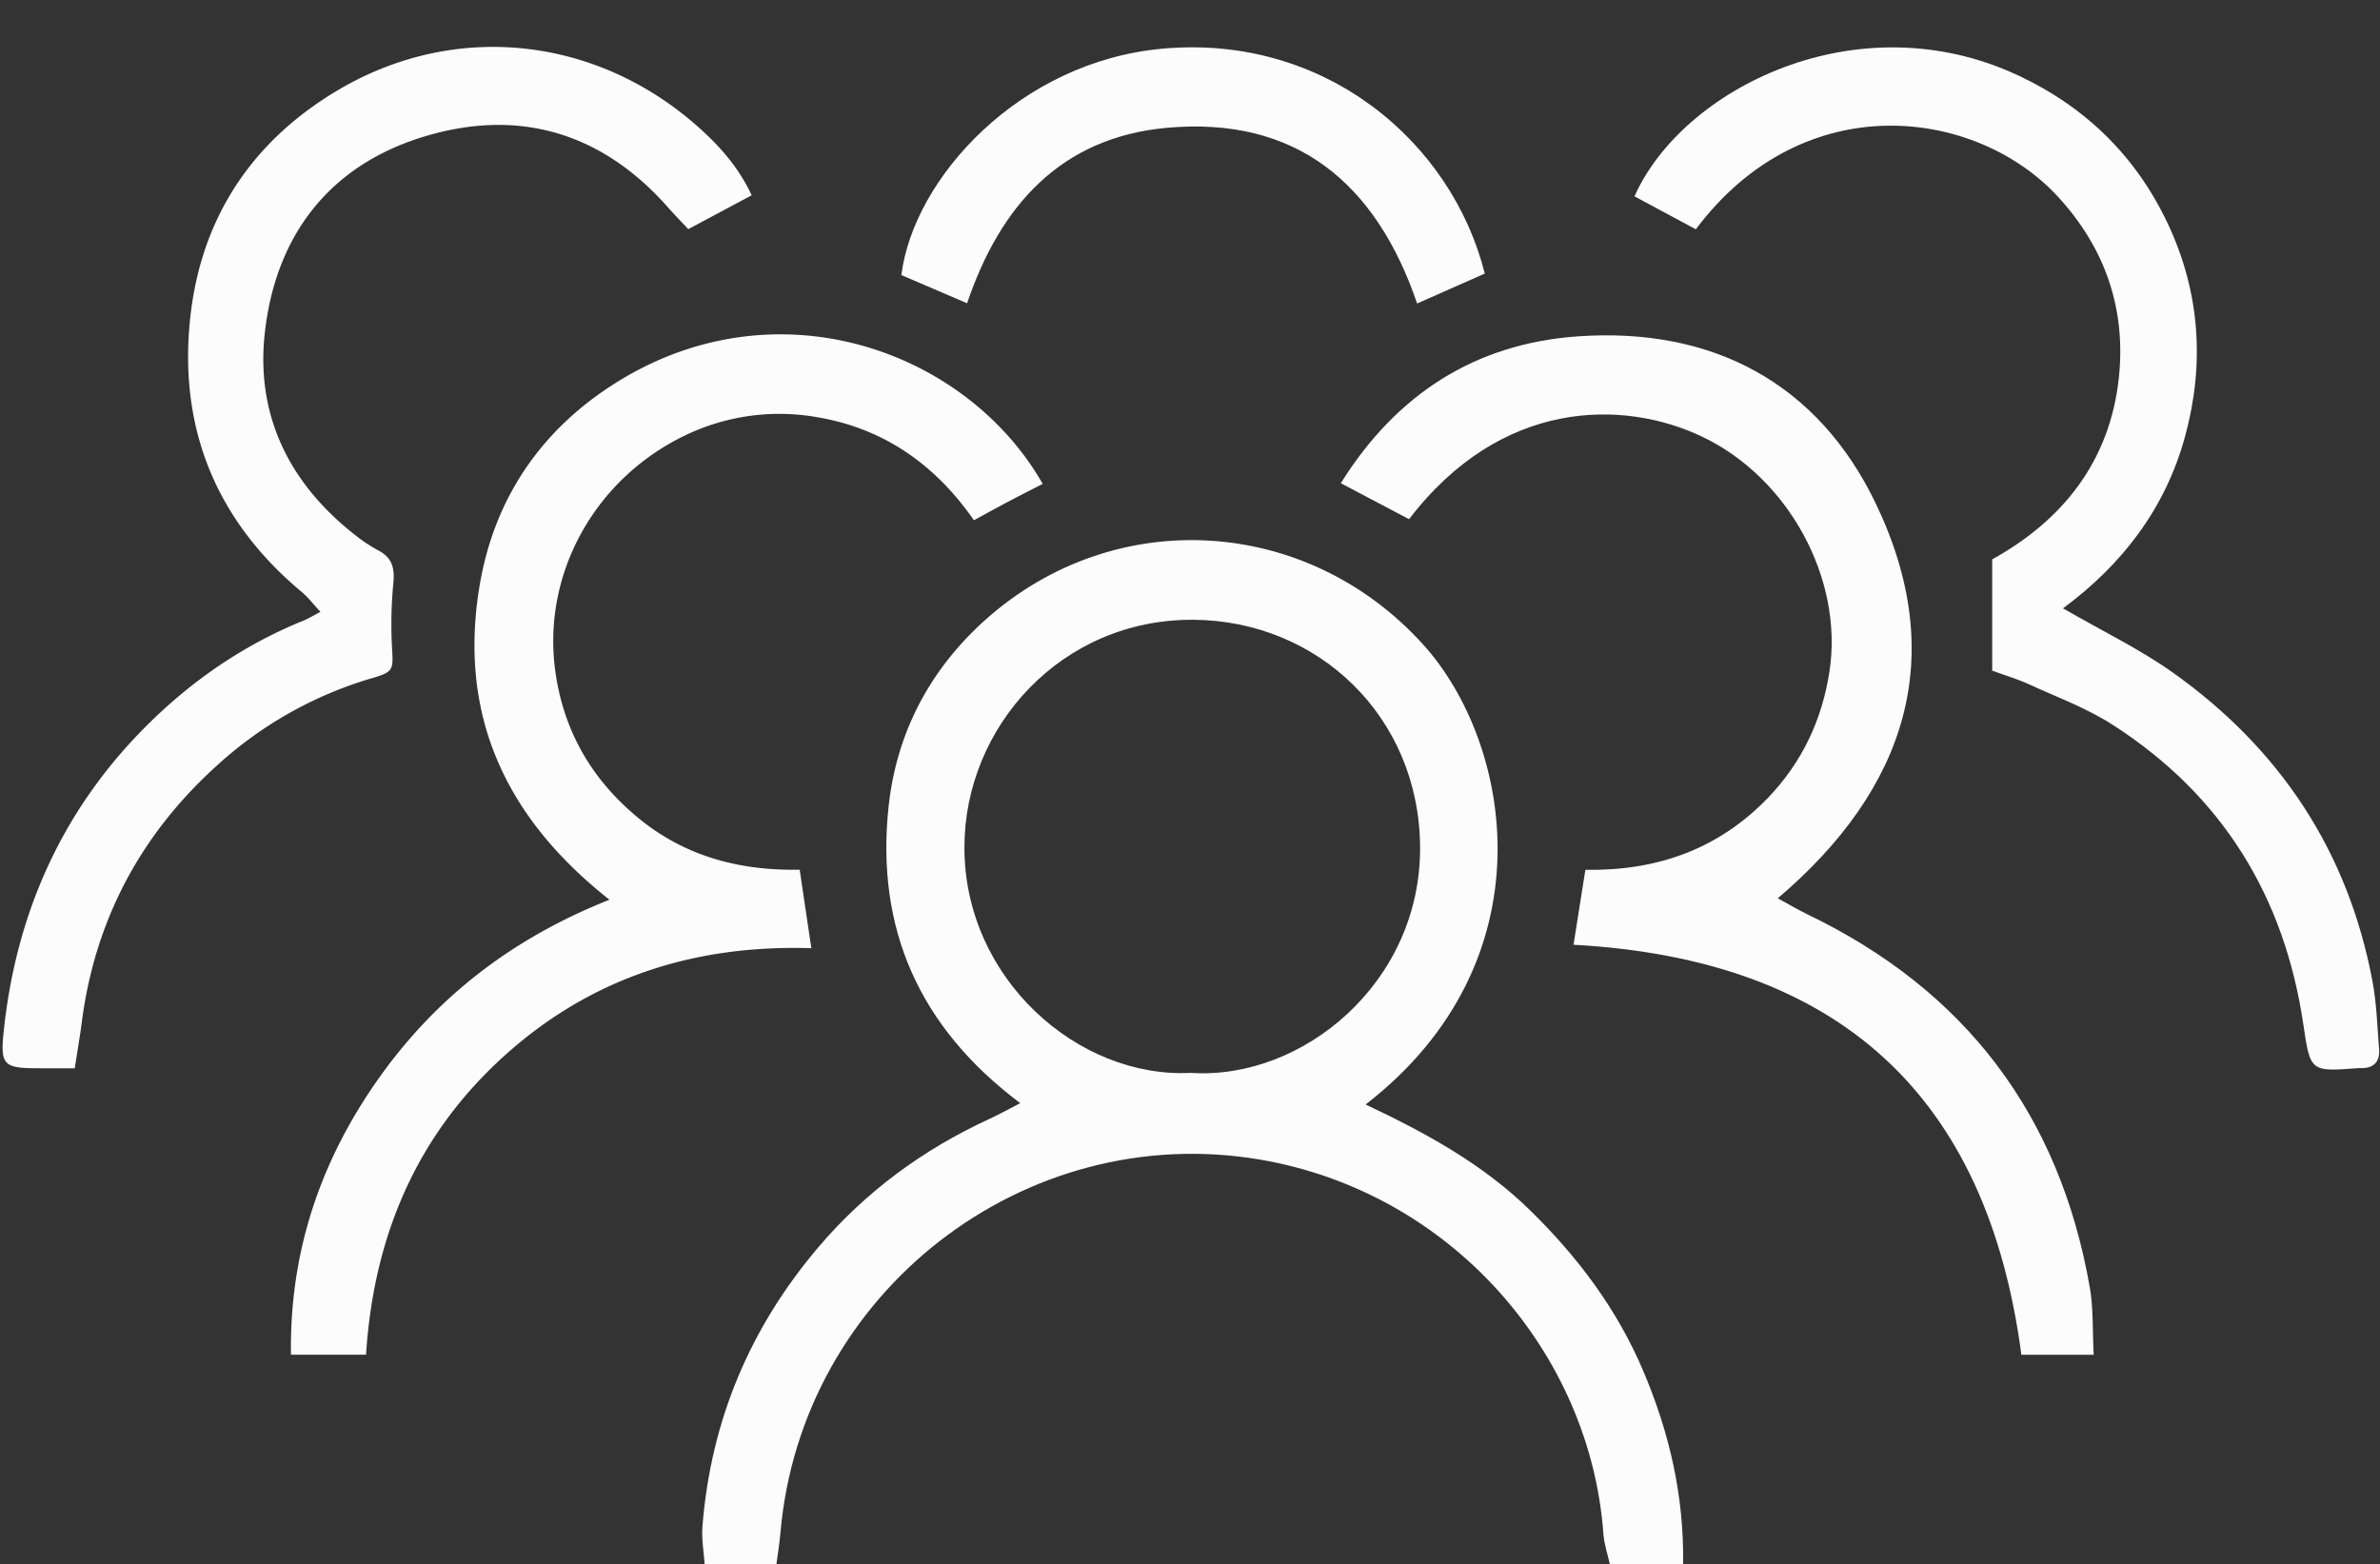
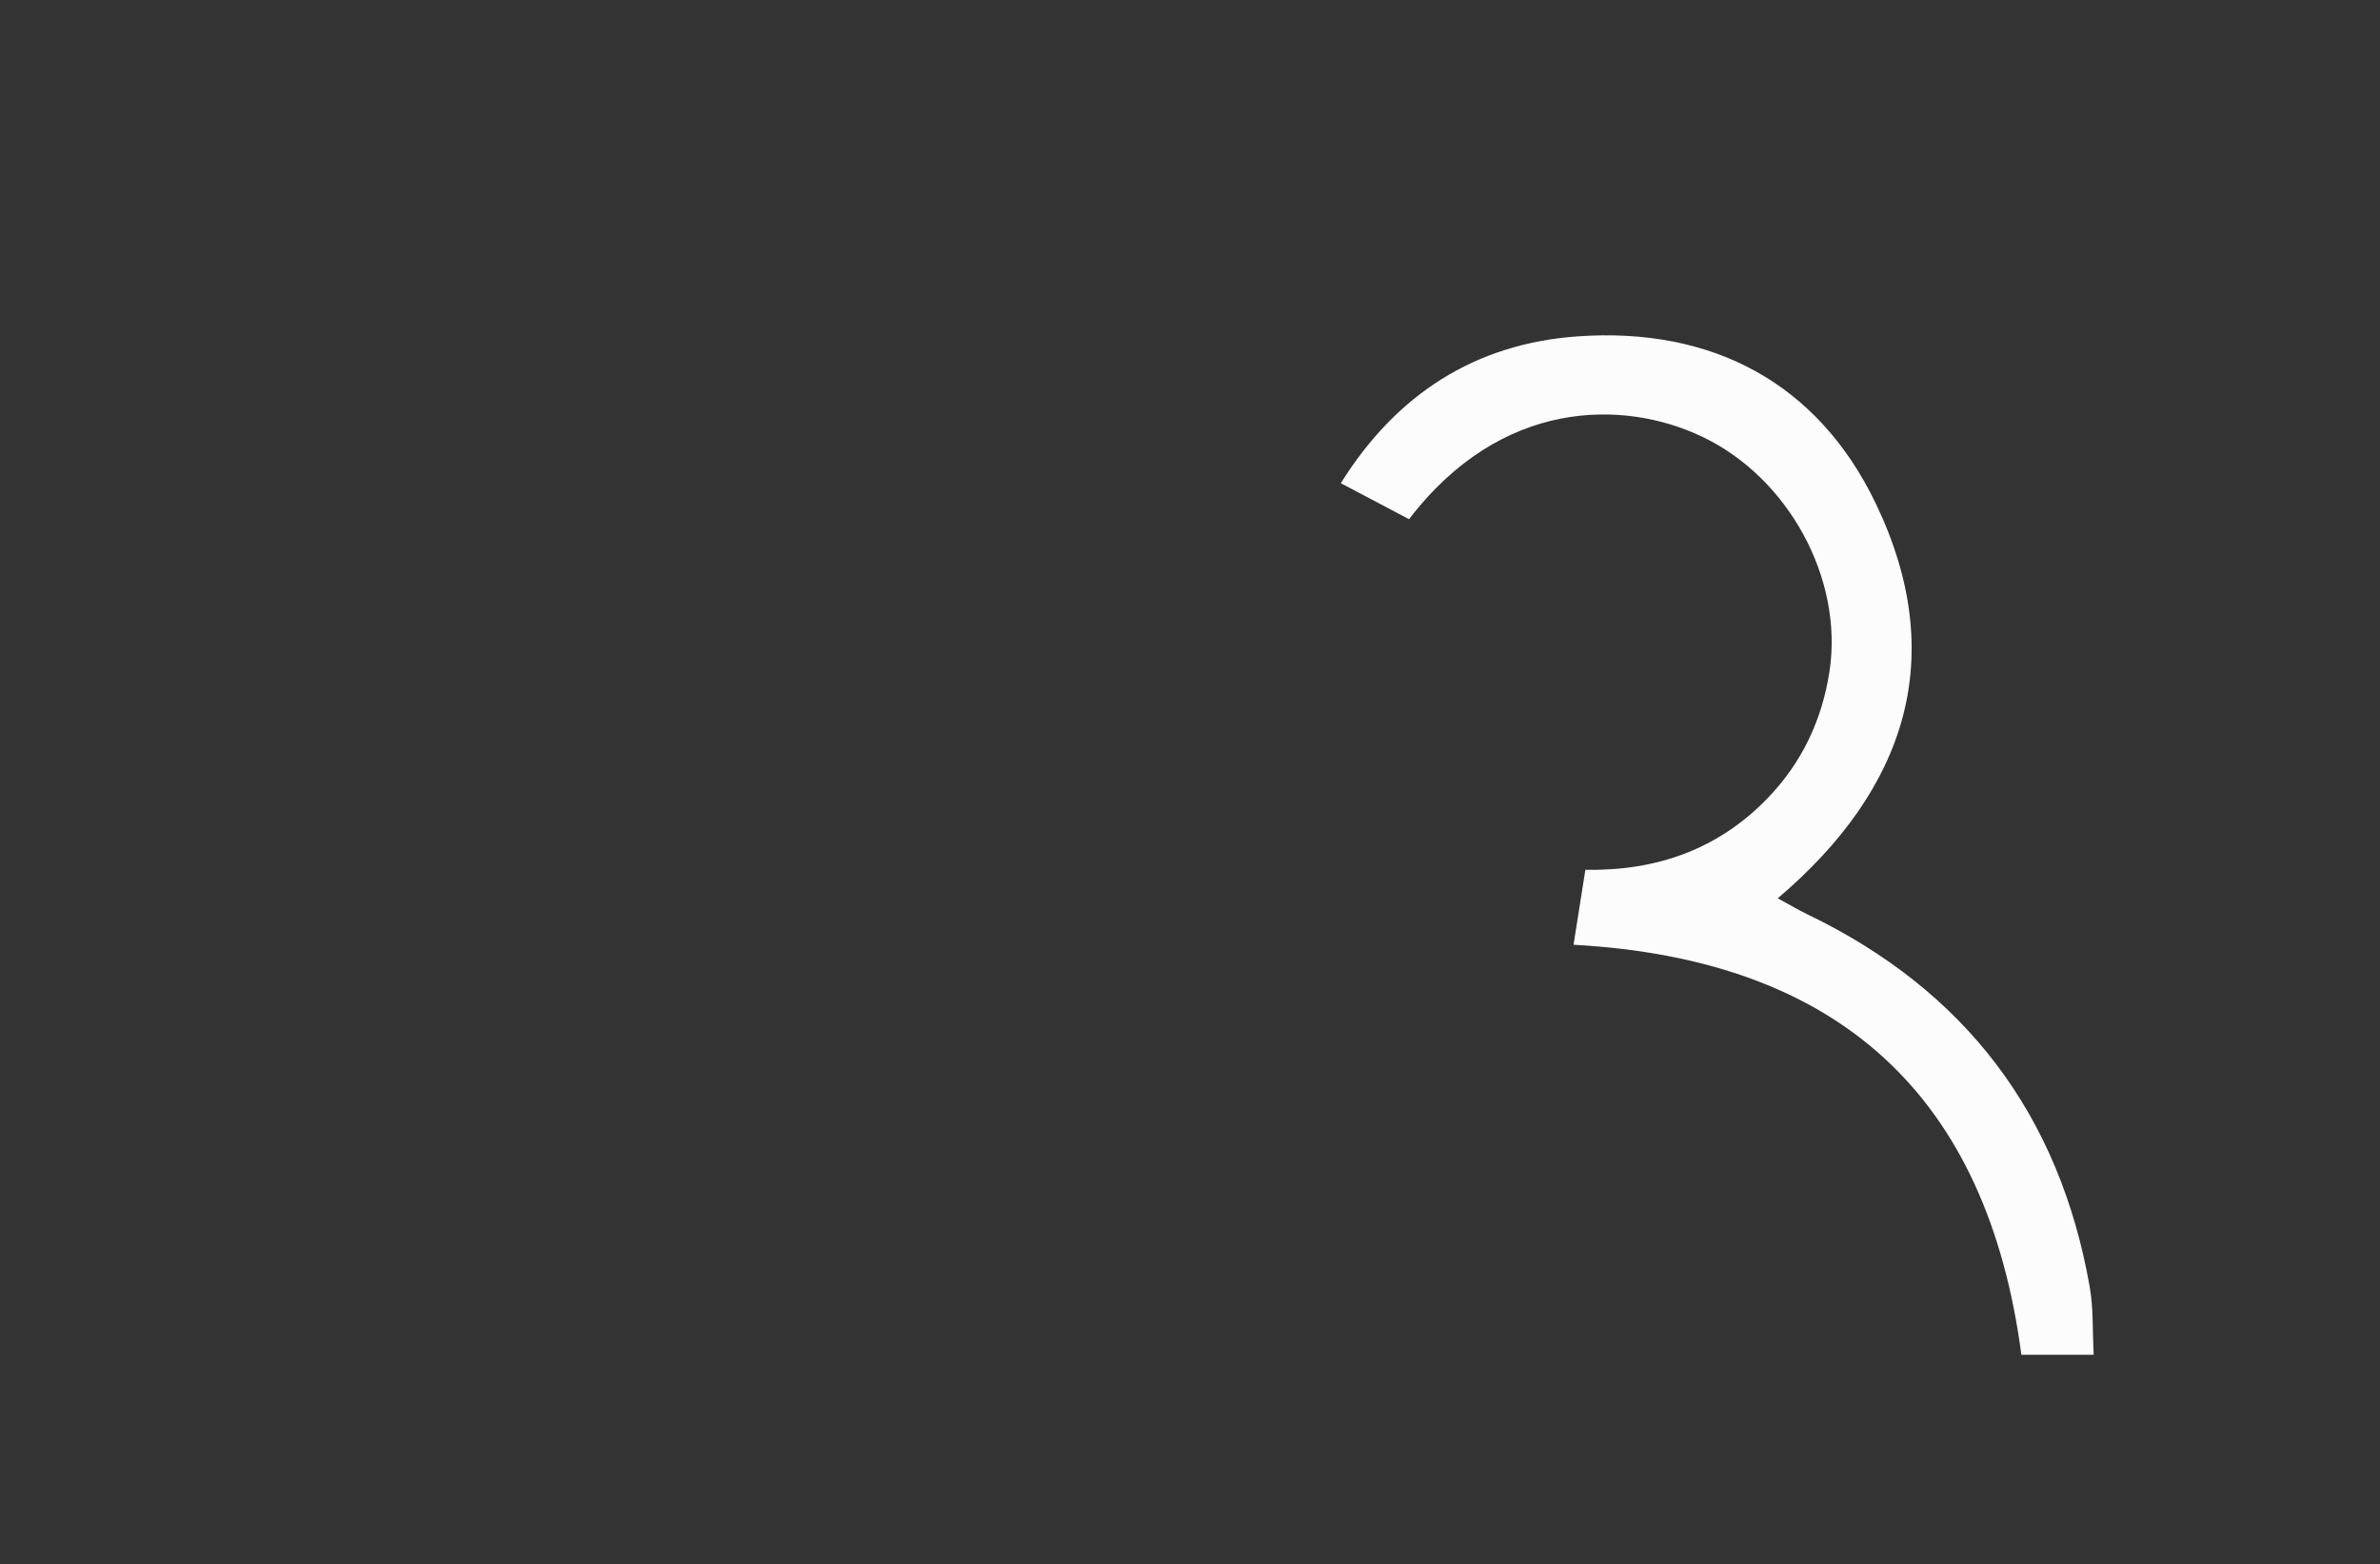
<svg xmlns="http://www.w3.org/2000/svg" data-name="Layer 1" fill="#fcfcfd" height="644.7" preserveAspectRatio="xMidYMid meet" version="1" viewBox="49.2 208.0 980.9 644.7" width="980.9" zoomAndPan="magnify">
  <rect x="49.2" y="208.0" width="980.9" height="644.7" fill="#333333" stroke="none" />
  <g id="change1_1">
-     <path d="M469.69,662.7c-41.66-31.24-59.63-72-54.27-122.21,3.28-30.68,17.17-56.7,40-77.11C508.5,416,587.56,420.57,635.62,473.52c37.07,40.86,52.8,130.59-23.59,189.73,25,11.8,48.46,24.64,67.93,43.74,19.64,19.25,35.76,40.73,46.51,66.12,10.67,25.18,16.83,51.22,16.41,79.55H712.67c-.85-3.9-2.32-8.08-2.63-12.35-5.41-74.74-62.8-141-141.72-154.38-96.81-16.38-188.88,54.67-197.47,153.88-.34,4-1,8.06-1.64,12.83H339.6c-.33-5.11-1.3-10.3-.9-15.37,3.42-43.61,19.55-82,47.88-115.31,19.51-22.92,43.2-40.25,70.48-52.81C460.71,667.47,464.22,665.51,469.69,662.7ZM540,650.22c46,3.06,94.86-37.2,94.48-93.16-.37-53.65-42-93.21-93.35-93.6-54.48-.42-94.43,44.17-94.45,93.77C446.61,611.38,493.51,652.59,540,650.22Z" fill="inherit" />
-   </g>
+     </g>
  <g id="change1_2">
-     <path d="M378.79,566.47c1.69,11.43,3.13,21.12,4.8,32.36-48.39-1.54-91.19,12.29-126.81,44.61-35.85,32.53-53.57,74-56.72,122.95H169.12c-.63-42.11,12-79.51,35.68-113.22s55.14-58.29,95.58-74.32c-43-33.9-62.43-76.29-53.51-129.49,5.88-35.1,24.49-62.95,54-82.2,67.17-43.89,146.6-15,178.07,40.29-4.59,2.36-9.2,4.69-13.78,7.1s-9.26,5-14.58,7.89c-15.84-22.92-37.09-37.76-64.19-42.41a89.51,89.51,0,0,0-55.3,7.66c-37.22,18.14-58.58,57.39-53,97.16,3.48,24.88,15.34,44.94,34.57,60.61C331.51,560.85,353.79,566.94,378.79,566.47Z" fill="inherit" />
-   </g>
+     </g>
  <g id="change1_3">
    <path d="M629.94,422,601.8,407.17c22.85-36.6,55.28-57.52,97.51-60.52,55.47-3.94,99.14,19.1,123.07,69.08,30,62.71,12.85,117.21-40.49,162.53,4.65,2.52,8.33,4.73,12.18,6.59q97.7,47,116.41,153.7c1.54,8.72,1.09,17.8,1.62,27.86H882.3c-14.1-106.62-75-163-184.58-169,1.52-9.64,3.13-19.83,4.88-30.89,29.55.5,54.8-8.53,75.07-29.48,14.18-14.66,22.5-32.34,25.55-52.37,5.81-38.18-17-79.78-52.38-96.62C718,372.35,667.69,372.55,629.94,422Z" fill="inherit" />
  </g>
  <g id="change1_4">
-     <path d="M80,648.32H65.81c-15.34,0-16.63-1-15-16,5.25-48.72,24.44-91.17,59.34-125.73,18.49-18.32,39.87-33,64.26-42.84,1.86-.75,3.59-1.85,6.86-3.57-3-3.18-5.07-6-7.7-8.17-35.28-29.43-50.77-67.42-46-112.66C131.89,298,153,266,189,244.85c48.79-28.6,107-21.41,148.54,16,8.49,7.65,16.13,16.19,21.45,27.65l-26.12,13.95c-2.74-2.94-5.53-5.77-8.15-8.74-27.18-30.92-61.33-41.17-100.18-29.58-39.33,11.74-61.64,40.64-66.18,80.91-3.88,34.39,10.26,62.59,37.68,83.86a63.88,63.88,0,0,0,9.28,6.08c5.61,3,6.57,7.33,6,13.35a177.67,177.67,0,0,0-.54,26.9c.51,8.64.66,9.71-8,12.22a162.41,162.41,0,0,0-64,35.93c-31.06,28-49.93,62.77-55.67,104.41C82.37,633.85,81.33,639.9,80,648.32Z" fill="inherit" />
-   </g>
+     </g>
  <g id="change1_5">
-     <path d="M748.12,302.51l-25.27-13.58C742.45,244.7,814.54,208,881,239.1c27.95,13.08,48.68,33.5,61.73,61.27,13.23,28.17,15.18,57.8,7,87.63-8,29.28-25.66,52.59-50.28,70.74,16.52,9.56,31.78,16.88,45.36,26.54,44.1,31.37,72.13,73.62,82.18,127.13,1.73,9.23,2,18.73,2.73,28.13.36,4.91-2.06,7.79-7.29,7.71-.42,0-.83,0-1.24,0-19.75,1.56-19.82,1.51-22.66-17.84-7.79-53-33.55-94.8-78.8-123.78-10.61-6.8-22.74-11.28-34.29-16.56-4.78-2.19-9.87-3.69-15.16-5.63V438.55c29-16.06,48.51-40.35,52.2-74.91,3-28.47-5.75-53.61-25.25-74.71C863.71,252.69,792.77,243,748.12,302.51Z" fill="inherit" />
-   </g>
+     </g>
  <g id="change1_6">
-     <path d="M661.14,320.76l-27.88,12.33c-16.9-49.56-49.91-77.3-103.35-72.39-43.35,4-68.44,31.88-82.13,72.3l-27.09-11.62c5-39.89,48.61-88,107.65-93.32C595.35,222,647.56,266.58,661.14,320.76Z" fill="inherit" />
-   </g>
+     </g>
</svg>